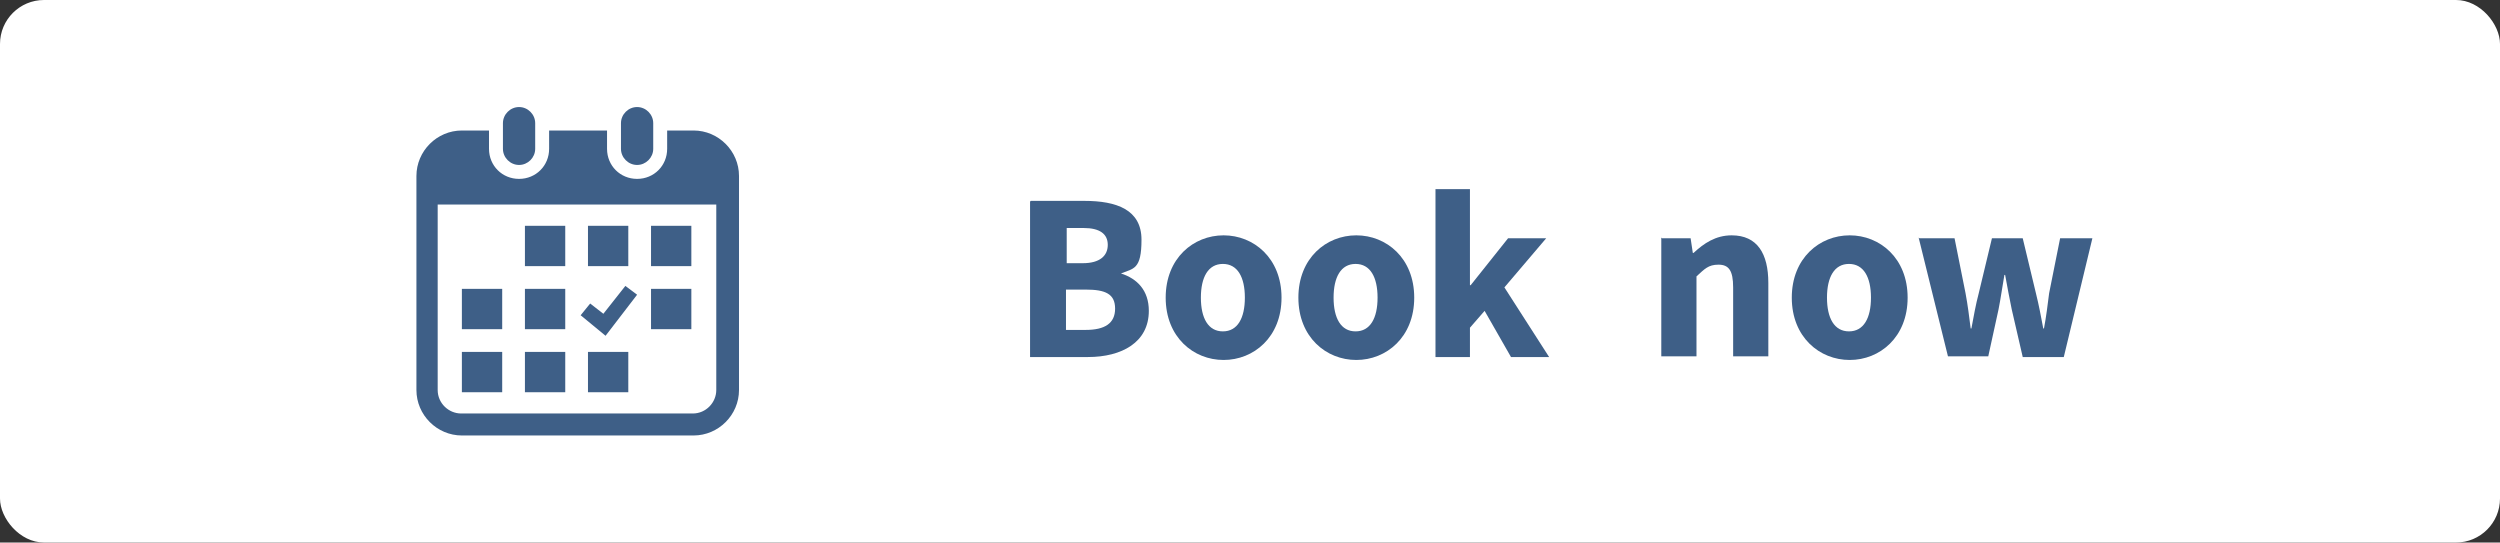
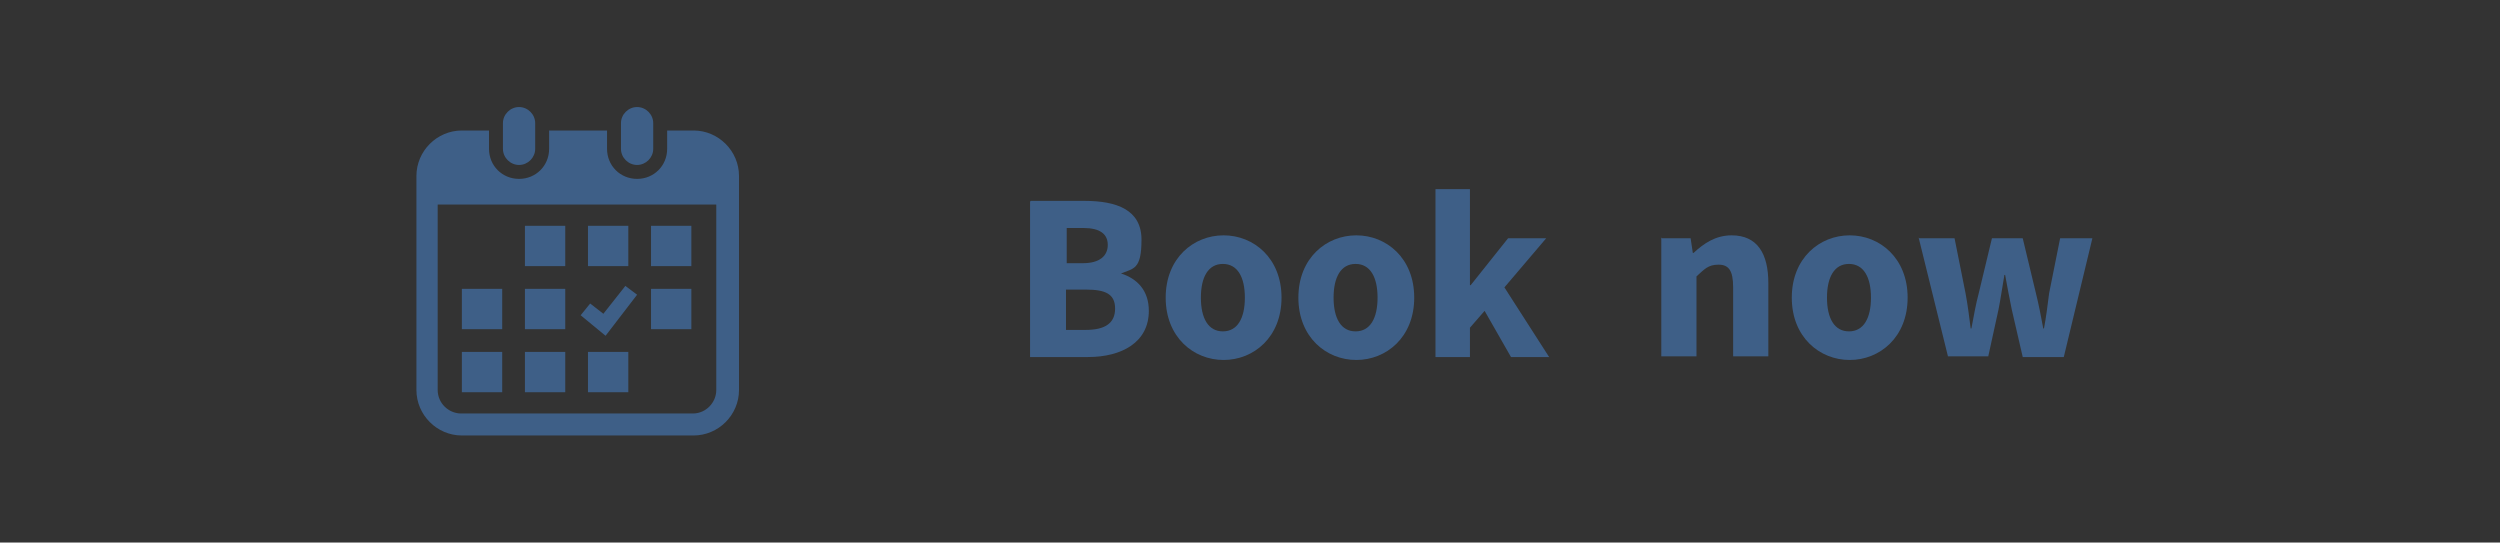
<svg xmlns="http://www.w3.org/2000/svg" viewBox="0 0 341 74">
  <rect x="0" y="0" width="341" height="74" fill="#333333" stroke="none" />
  <defs>
    <style>      .cls-1 {        fill: #fff;      }      .cls-2 {        fill: #3e5f87;      }    </style>
  </defs>
  <g>
    <g id="_レイヤー_1" data-name="レイヤー_1">
-       <rect class="cls-1" width="341" height="74" rx="6" ry="6" />
-     </g>
+       </g>
    <g id="_x32_">
      <g>
        <path class="cls-2" d="M70.8,22.5c1.2,0,2.2-1,2.2-2.2v-3.5c0-1.2-1-2.2-2.2-2.2s-2.2,1-2.2,2.2v3.5c0,1.2,1,2.2,2.2,2.2Z" />
        <path class="cls-2" d="M86.9,22.5c1.2,0,2.2-1,2.2-2.2v-3.5c0-1.2-1-2.2-2.2-2.2s-2.2,1-2.2,2.2v3.5c0,1.2,1,2.2,2.2,2.2Z" />
        <path class="cls-2" d="M94.5,17.8h-3.5v2.5c0,2.3-1.8,4.1-4.1,4.1s-4.1-1.8-4.1-4.1v-2.5h-7.9v2.5c0,2.3-1.8,4.1-4.1,4.1s-4.1-1.8-4.1-4.1v-2.5h-3.7c-3.4,0-6.2,2.8-6.2,6.2v29.2c0,3.4,2.8,6.2,6.2,6.2h31.6c3.4,0,6.2-2.8,6.2-6.2v-29.2c0-3.4-2.8-6.2-6.2-6.2ZM97.7,53.2c0,1.7-1.4,3.2-3.2,3.2h-31.6c-1.7,0-3.2-1.4-3.2-3.2v-25.3h38v25.3Z" />
        <rect class="cls-2" x="71.6" y="48" width="5.5" height="5.5" />
        <rect class="cls-2" x="71.6" y="39.4" width="5.5" height="5.5" />
        <rect class="cls-2" x="63" y="48" width="5.5" height="5.5" />
        <rect class="cls-2" x="63" y="39.4" width="5.5" height="5.5" />
        <rect class="cls-2" x="88.8" y="30.8" width="5.5" height="5.5" />
        <rect class="cls-2" x="80.2" y="30.8" width="5.5" height="5.5" />
        <polygon class="cls-2" points="86.9 40.2 85.3 39 82.3 42.8 80.5 41.4 79.2 43 82.6 45.8 86.9 40.2" />
        <rect class="cls-2" x="88.8" y="39.4" width="5.5" height="5.5" />
        <rect class="cls-2" x="80.2" y="48" width="5.5" height="5.5" />
        <rect class="cls-2" x="71.6" y="30.8" width="5.5" height="5.5" />
      </g>
      <g>
        <path class="cls-2" d="M140.6,27.4h7.3c4.4,0,7.8,1.2,7.8,5.3s-1.1,3.9-2.8,4.6h0c2.2.7,3.8,2.3,3.8,5.1,0,4.3-3.7,6.3-8.3,6.3h-7.9v-21.2ZM147.7,35.9c2.3,0,3.4-1,3.4-2.5s-1.1-2.3-3.3-2.3h-2.3v4.8h2.2ZM148.1,45c2.6,0,4-.9,4-2.9s-1.3-2.6-4-2.6h-2.7v5.5h2.7Z" />
        <path class="cls-2" d="M159,40.6c0-5.4,3.8-8.5,7.9-8.5s7.9,3.1,7.9,8.5-3.8,8.5-7.9,8.5-7.9-3.1-7.9-8.5ZM169.8,40.6c0-2.8-1-4.6-3-4.6s-3,1.8-3,4.6,1,4.6,3,4.6,3-1.8,3-4.6Z" />
        <path class="cls-2" d="M177.1,40.6c0-5.4,3.8-8.5,7.9-8.5s7.9,3.1,7.9,8.5-3.8,8.5-7.9,8.5-7.9-3.1-7.9-8.5ZM187.9,40.6c0-2.8-1-4.6-3-4.6s-3,1.8-3,4.6,1,4.6,3,4.6,3-1.8,3-4.6Z" />
        <path class="cls-2" d="M195.8,25.8h4.7v13.1h.1l5.1-6.4h5.2l-5.7,6.7,6.1,9.5h-5.2l-3.6-6.3-2,2.3v4h-4.7v-22.8Z" />
        <path class="cls-2" d="M226.7,32.5h3.9l.3,2h.1c1.4-1.3,3-2.4,5.2-2.4,3.5,0,5,2.5,5,6.5v10h-4.8v-9.4c0-2.3-.6-3.1-2-3.1s-1.9.6-3,1.6v10.9h-4.8v-16.2Z" />
        <path class="cls-2" d="M244.4,40.6c0-5.4,3.8-8.5,7.9-8.5s7.9,3.1,7.9,8.5-3.8,8.5-7.9,8.5-7.9-3.1-7.9-8.5ZM255.2,40.6c0-2.8-1-4.6-3-4.6s-3,1.8-3,4.6,1,4.6,3,4.6,3-1.8,3-4.6Z" />
        <path class="cls-2" d="M261.8,32.5h4.8l1.5,7.5c.3,1.6.5,3.2.7,4.8h.1c.3-1.6.6-3.3,1-4.8l1.8-7.5h4.2l1.8,7.5c.4,1.6.7,3.2,1,4.8h.1c.3-1.6.5-3.2.7-4.8l1.5-7.5h4.4l-3.9,16.2h-5.6l-1.5-6.5c-.3-1.5-.6-3-.9-4.7h-.1c-.3,1.7-.5,3.2-.8,4.7l-1.4,6.4h-5.5l-4-16.2Z" />
      </g>
    </g>
  </g>
</svg>